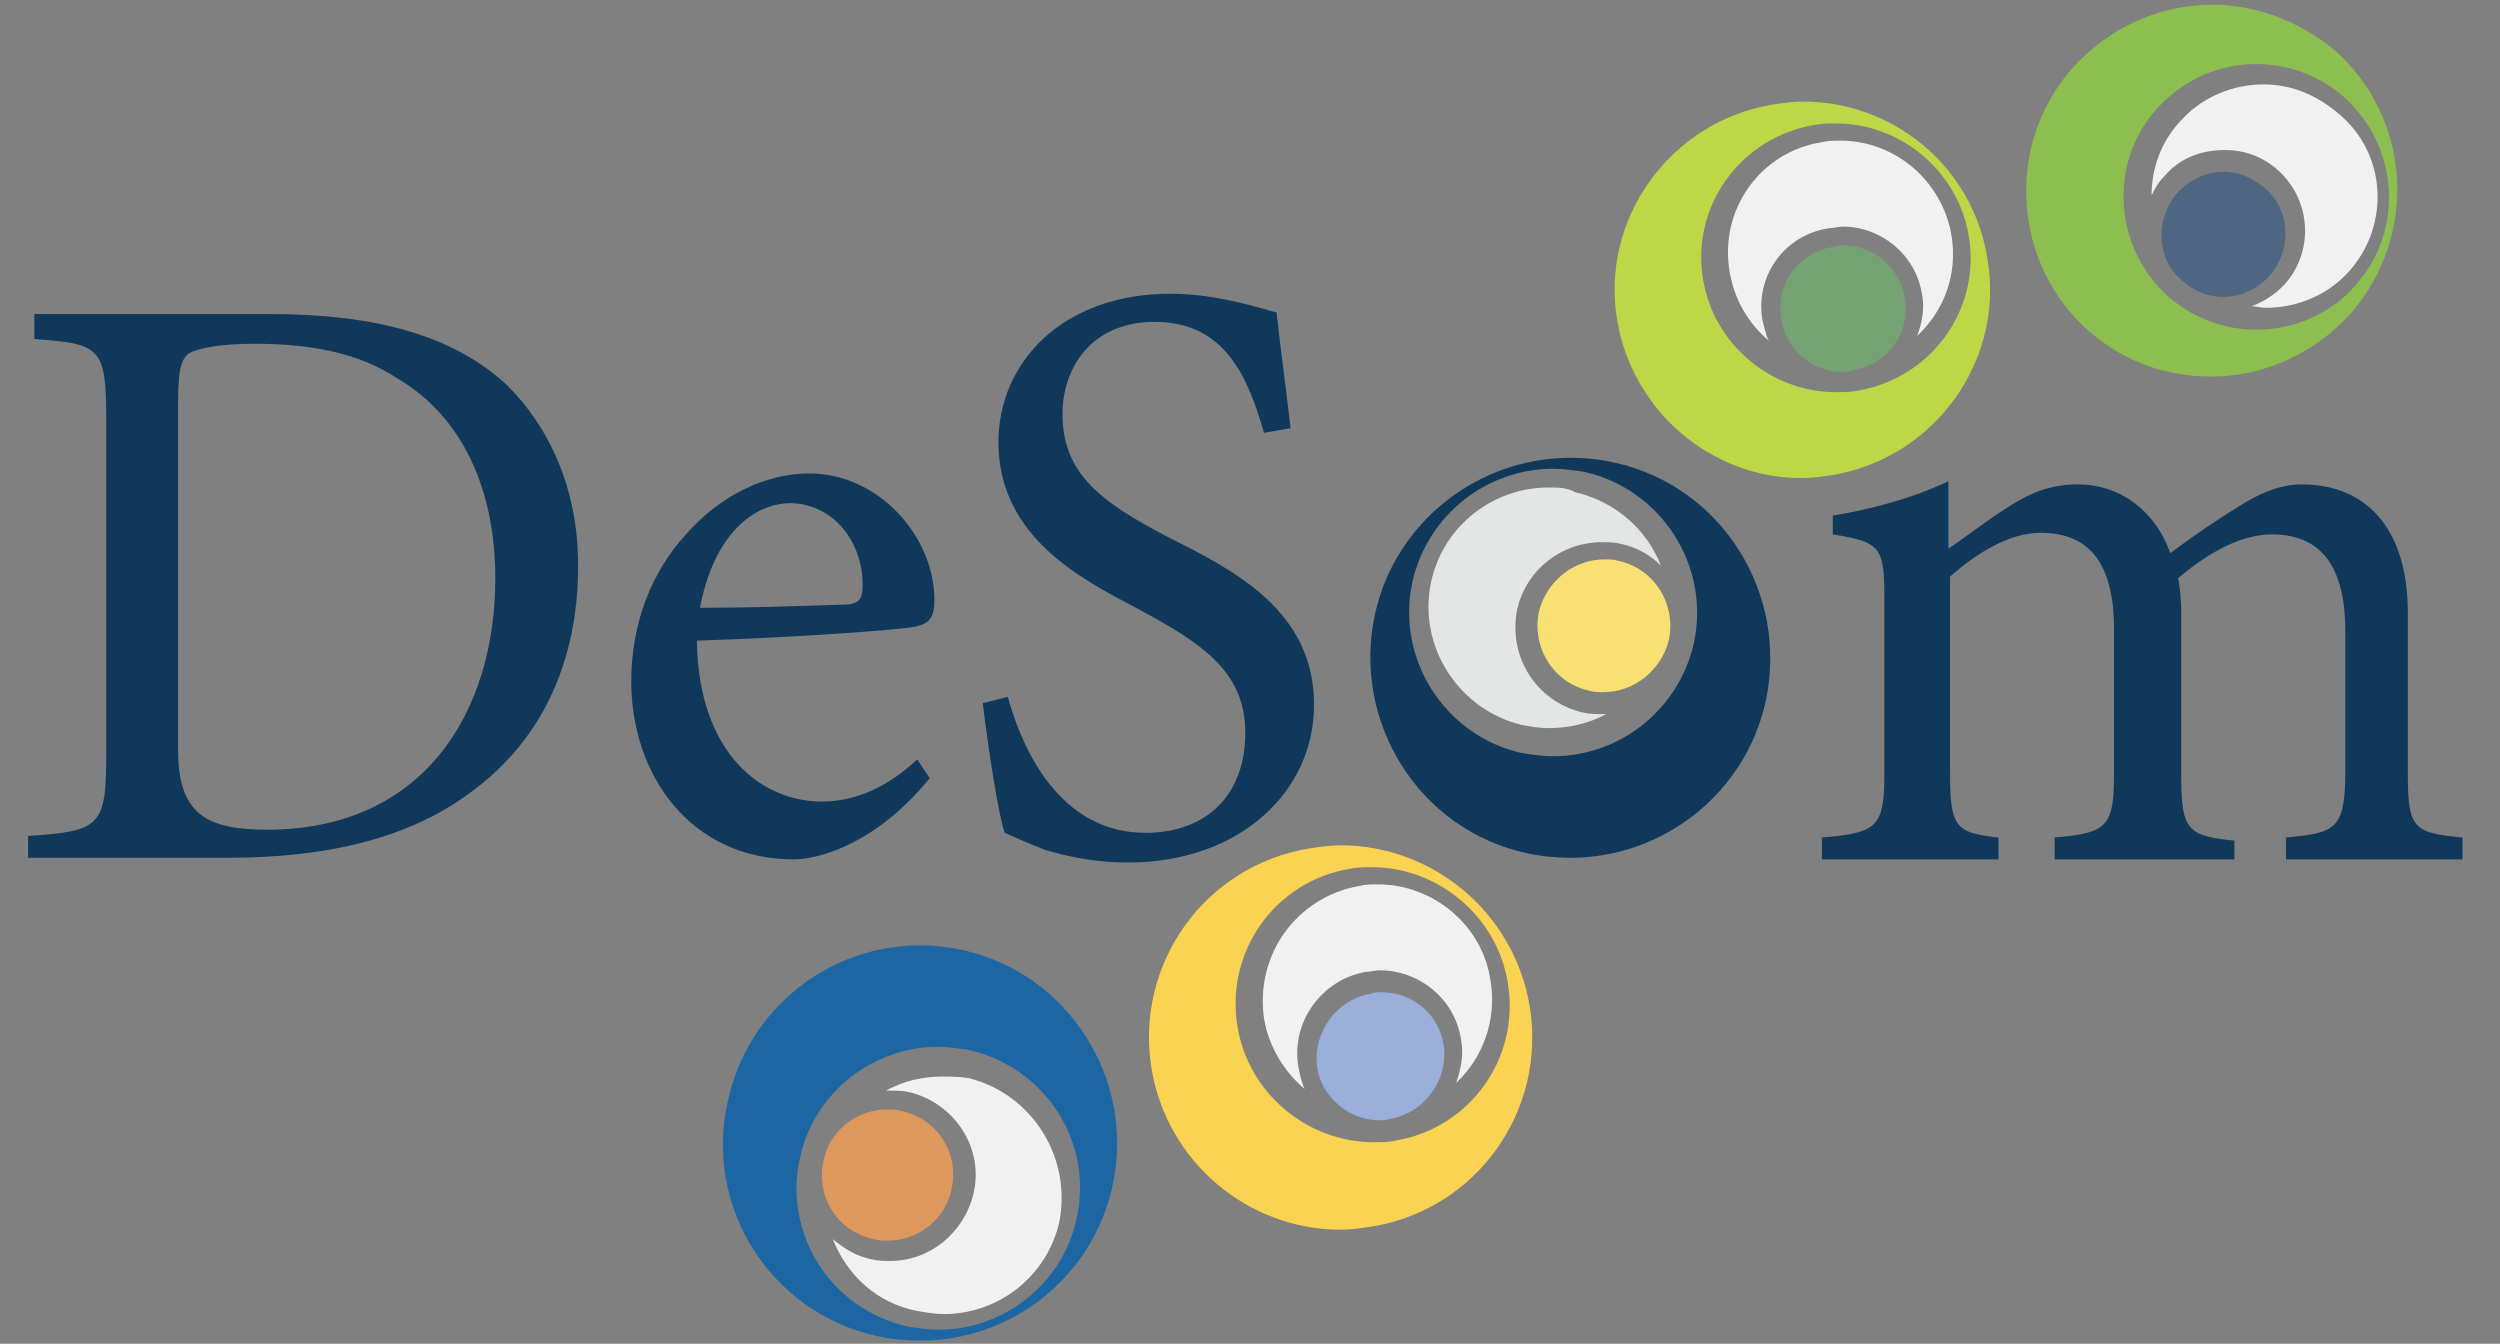
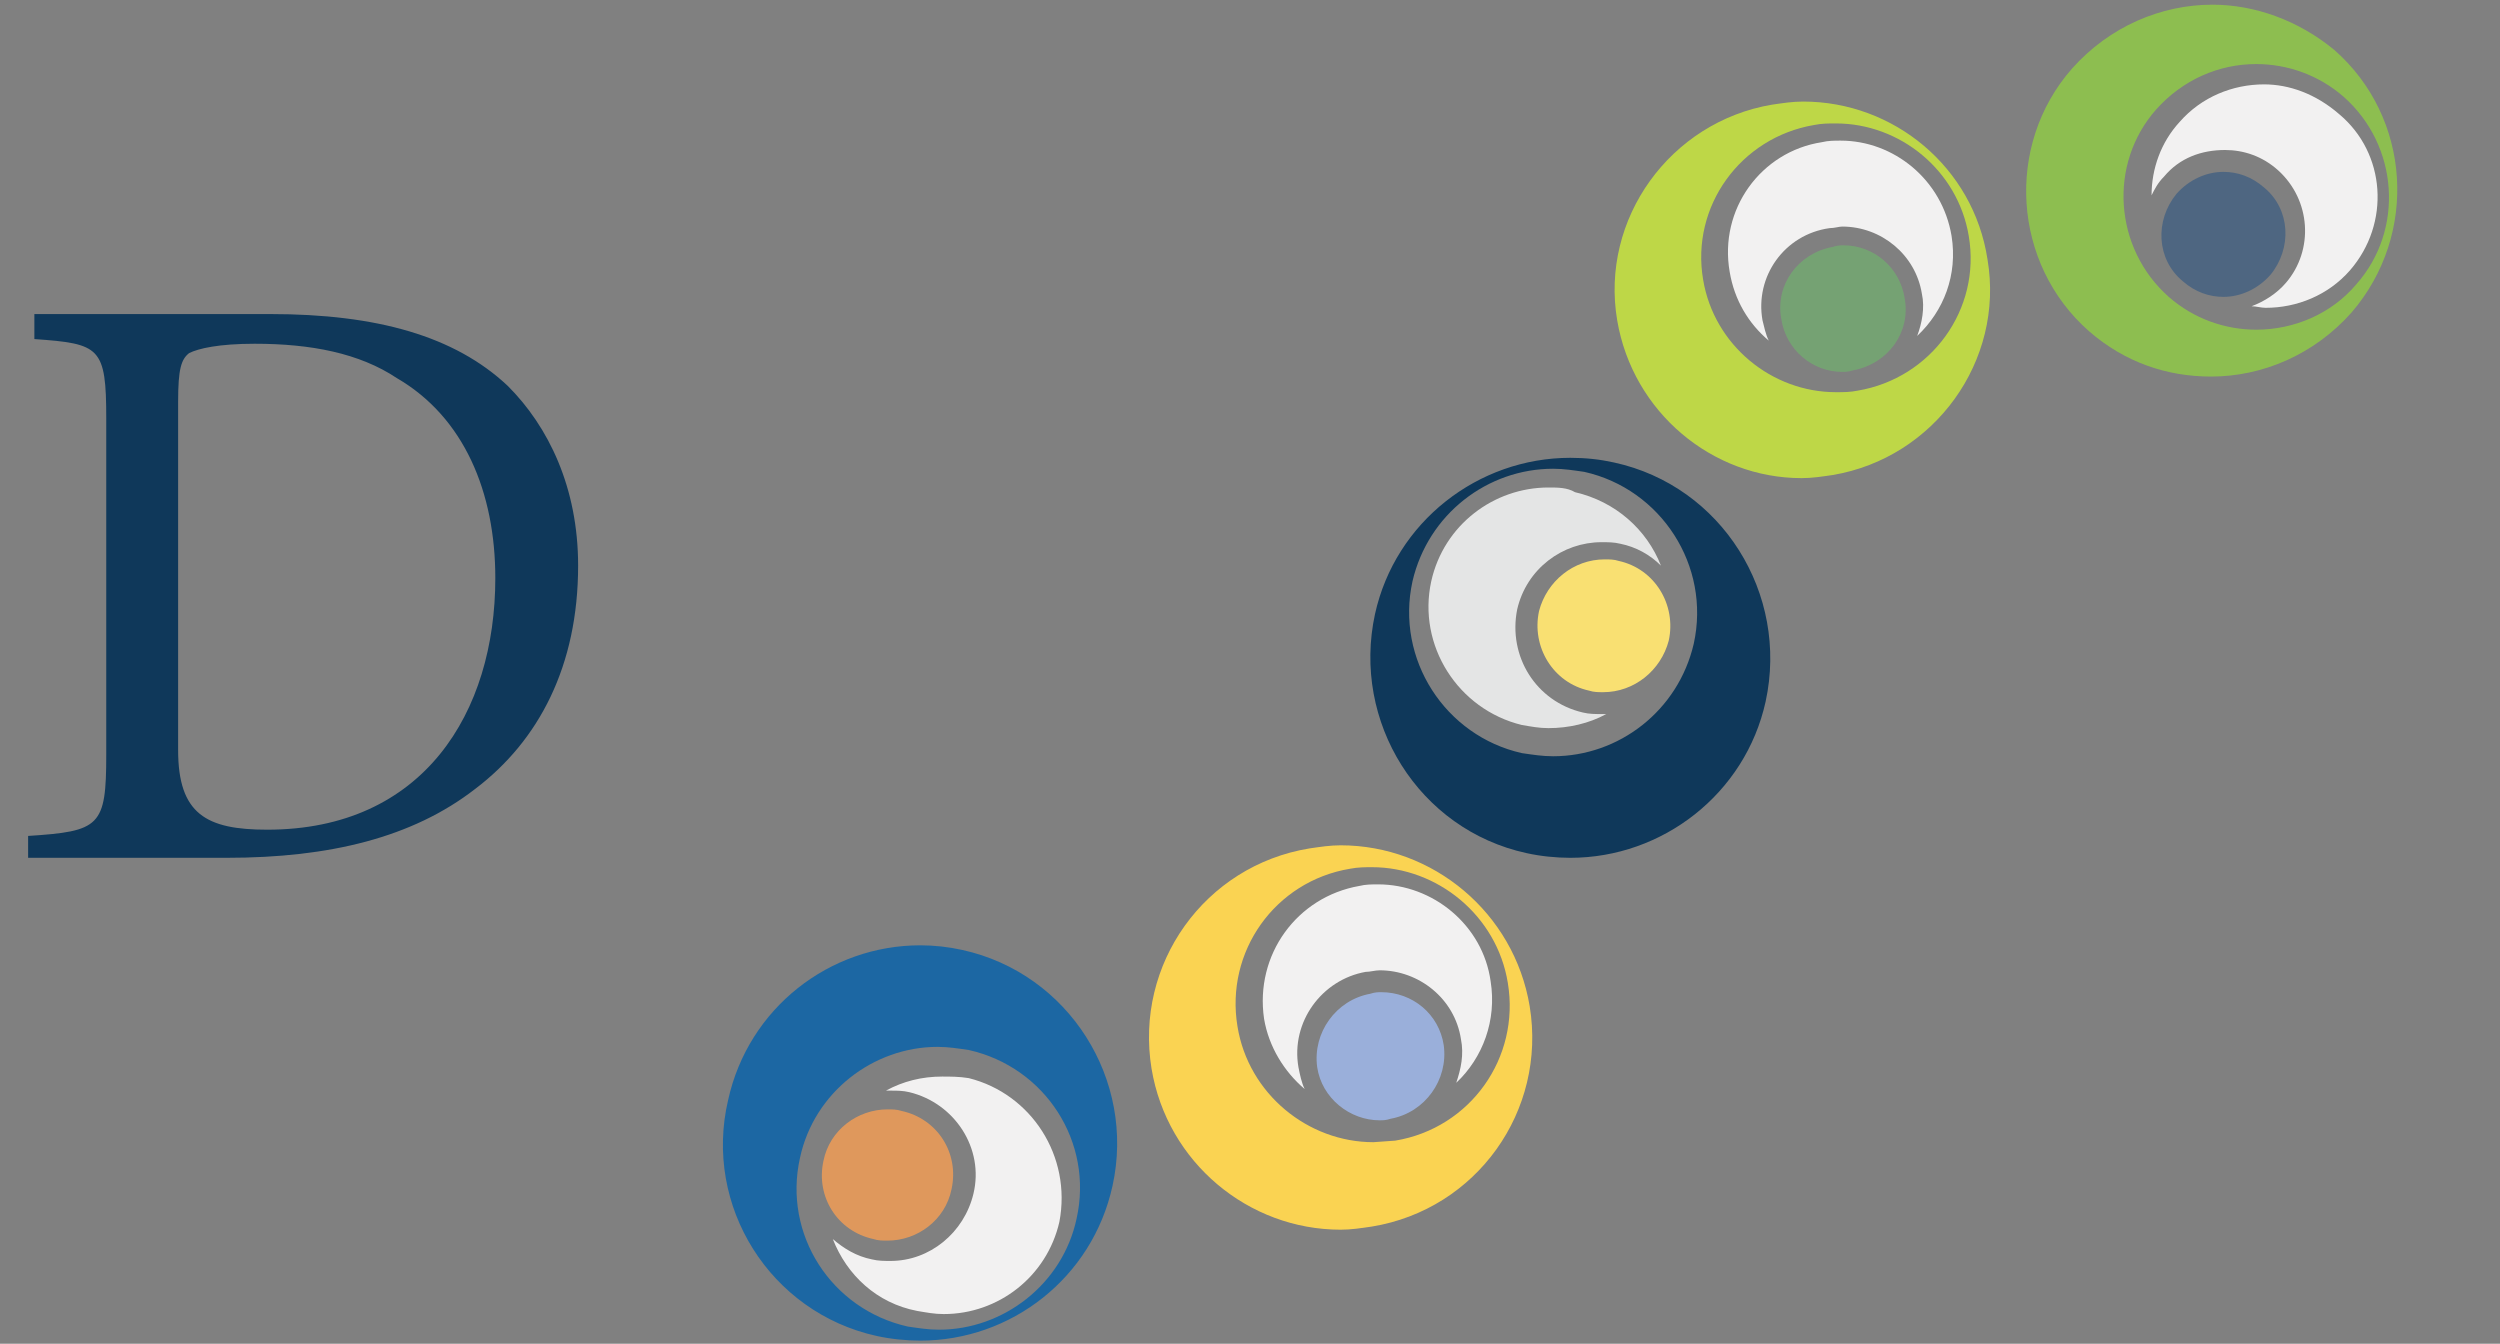
<svg xmlns="http://www.w3.org/2000/svg" version="1.1" x="0px" y="0px" viewBox="0 0 160 86" enable-background="new 0 0 160 86" xml:space="preserve">
  <rect x="0" y="0" width="160" height="86" fill="#808080" stroke="none" />
  <g id="Icoontjes">
</g>
  <g id="Text_DeSom">
    <g>
      <path fill="#BED747" d="M115.4,6.5c-0.7,0-1.3,0.1-2,0.2c-6.5,1.1-11,7.3-9.9,13.8c1,5.9,6.1,10.1,11.8,10.1c0.7,0,1.3-0.1,2-0.2    c6.5-1.1,11-7.3,9.9-13.8C126.3,10.7,121.2,6.5,115.4,6.5 M117.5,25.1c-4.1,0-7.8-3-8.5-7.2c-0.8-4.7,2.4-9.1,7.1-9.9    c0.5-0.1,0.9-0.1,1.4-0.1c4.1,0,7.8,3,8.5,7.2c0.8,4.7-2.4,9.1-7.1,9.9C118.4,25.1,118,25.1,117.5,25.1" />
      <path fill="#F2F1F1" d="M117.8,9c-0.4,0-0.8,0-1.2,0.1c-3.9,0.6-6.6,4.3-5.9,8.3c0.3,1.8,1.2,3.3,2.5,4.4    c-0.2-0.4-0.3-0.9-0.4-1.3c-0.5-2.8,1.4-5.5,4.3-5.9c0.3,0,0.6-0.1,0.8-0.1c2.5,0,4.7,1.8,5.1,4.3c0.2,0.9,0,1.9-0.3,2.7    c1.7-1.6,2.6-3.9,2.2-6.4C124.3,11.5,121.2,9,117.8,9" />
      <path fill="#75A273" d="M118,15.7c-0.2,0-0.4,0-0.7,0.1c-2.2,0.4-3.7,2.4-3.3,4.6c0.3,2,2,3.4,3.9,3.4c0.2,0,0.4,0,0.7-0.1    c2.2-0.4,3.7-2.4,3.3-4.6C121.6,17.1,119.9,15.7,118,15.7" />
      <path fill="#0F385A" d="M100.5,29.3c-5.9,0-11.2,4.1-12.5,10c-1.5,6.9,2.8,13.8,9.7,15.3c0.9,0.2,1.9,0.3,2.8,0.3    c5.9,0,11.2-4.1,12.5-10c1.5-6.9-2.8-13.8-9.7-15.3C102.4,29.4,101.5,29.3,100.5,29.3 M99.4,48.4c-0.7,0-1.3-0.1-2-0.2    c-4.9-1.1-8.1-6-7-11c1-4.3,4.8-7.2,9-7.2c0.7,0,1.3,0.1,2,0.2c4.9,1.1,8.1,6,7,11C107.4,45.5,103.6,48.4,99.4,48.4" />
      <path fill="#E4E5E5" d="M99.1,31.2c-3.5,0-6.7,2.4-7.5,6c-0.9,4.1,1.7,8.2,5.8,9.2c0.6,0.1,1.1,0.2,1.7,0.2c1.3,0,2.6-0.3,3.7-0.9    c-0.1,0-0.2,0-0.3,0c-0.4,0-0.8,0-1.2-0.1c-3-0.7-4.8-3.6-4.2-6.6c0.6-2.6,2.9-4.3,5.4-4.3c0.4,0,0.8,0,1.2,0.1    c1,0.2,1.9,0.7,2.6,1.4c-0.9-2.3-2.9-4.1-5.5-4.7C100.3,31.2,99.7,31.2,99.1,31.2" />
      <path fill="#F9E072" d="M102.7,35.8c-2,0-3.7,1.4-4.2,3.3c-0.5,2.3,0.9,4.6,3.2,5.1c0.3,0.1,0.6,0.1,0.9,0.1c2,0,3.7-1.4,4.2-3.3    c0.5-2.3-0.9-4.6-3.2-5.1C103.3,35.8,103,35.8,102.7,35.8" />
      <path fill="#8DBE50" d="M141.6,0.3c-3.3,0-6.6,1.4-9,4.1c-4.3,4.9-3.8,12.5,1.1,16.8c2.3,2,5,2.9,7.8,2.9c3.3,0,6.6-1.4,9-4.1    c4.3-5,3.8-12.5-1.1-16.8C147.1,1.3,144.3,0.3,141.6,0.3 M144.4,21.1c-2,0-4-0.7-5.6-2.1c-3.5-3.1-3.9-8.5-0.8-12    c1.7-1.9,4-2.9,6.4-2.9c2,0,4,0.7,5.6,2.1c3.5,3.1,3.9,8.5,0.8,12C149.2,20.1,146.8,21.1,144.4,21.1" />
      <path fill="#F2F1F1" d="M144.9,5.4c-2,0-4,0.8-5.4,2.4c-1.2,1.3-1.8,3-1.8,4.7c0.2-0.4,0.4-0.8,0.8-1.2c1-1.2,2.4-1.7,3.9-1.7    c1.2,0,2.4,0.4,3.4,1.3c2.1,1.9,2.3,5.1,0.5,7.2c-0.6,0.7-1.4,1.2-2.2,1.5c0.3,0,0.6,0.1,0.9,0.1c2,0,4-0.8,5.4-2.4    c2.6-3,2.3-7.5-0.7-10C148.2,6,146.5,5.4,144.9,5.4" />
      <path fill="#4E6681" d="M142.3,11c-1.1,0-2.2,0.5-3,1.4c-1.4,1.7-1.3,4.2,0.4,5.6c0.8,0.7,1.7,1,2.6,1c1.1,0,2.2-0.5,3-1.4    c1.4-1.7,1.3-4.2-0.4-5.6C144.1,11.3,143.2,11,142.3,11" />
      <path fill="#1C67A3" d="M58.9,60.5c-5.8,0-11,4-12.3,9.9C45,77.2,49.3,84,56.1,85.5c0.9,0.2,1.9,0.3,2.8,0.3c5.8,0,11-4,12.3-9.9    c1.5-6.8-2.8-13.6-9.6-15.1C60.7,60.6,59.8,60.5,58.9,60.5 M60.1,85.1c-0.7,0-1.3-0.1-2-0.2c-4.9-1.1-8-5.9-6.9-10.8    c0.9-4.2,4.7-7.1,8.8-7.1c0.7,0,1.3,0.1,2,0.2c4.9,1.1,8,5.9,6.9,10.8C68,82.2,64.2,85.1,60.1,85.1" />
      <path fill="#F2F1F1" d="M60.3,68.9c-1.3,0-2.5,0.3-3.6,0.9c0.1,0,0.2,0,0.3,0c0.4,0,0.8,0,1.2,0.1c2.9,0.7,4.8,3.6,4.1,6.5    c-0.6,2.5-2.8,4.3-5.3,4.3c-0.4,0-0.8,0-1.2-0.1c-1-0.2-1.8-0.7-2.5-1.3c0.9,2.3,2.8,4.1,5.4,4.6c0.6,0.1,1.1,0.2,1.7,0.2    c3.5,0,6.6-2.4,7.4-5.9C68.6,74,66,70,62,69C61.4,68.9,60.8,68.9,60.3,68.9" />
      <path fill="#DF985C" d="M56.8,71c-1.9,0-3.7,1.3-4.1,3.3c-0.5,2.3,0.9,4.5,3.2,5c0.3,0.1,0.6,0.1,0.9,0.1c1.9,0,3.7-1.3,4.1-3.3    c0.5-2.3-0.9-4.5-3.2-5C57.4,71,57.1,71,56.8,71" />
-       <path fill="#FAD352" d="M85.8,54.1c-0.7,0-1.3,0.1-2,0.2c-6.7,1.1-11.2,7.4-10.1,14.1c1,6,6.2,10.3,12.1,10.3c0.7,0,1.3-0.1,2-0.2    c6.7-1.1,11.2-7.4,10.1-14.1C96.9,58.4,91.7,54.1,85.8,54.1 M87.9,73.1c-4.2,0-8-3.1-8.7-7.4c-0.8-4.8,2.4-9.3,7.2-10.1    c0.5-0.1,1-0.1,1.4-0.1c4.2,0,8,3.1,8.7,7.4c0.8,4.8-2.4,9.3-7.2,10.1C88.9,73.1,88.4,73.1,87.9,73.1" />
+       <path fill="#FAD352" d="M85.8,54.1c-0.7,0-1.3,0.1-2,0.2c-6.7,1.1-11.2,7.4-10.1,14.1c1,6,6.2,10.3,12.1,10.3c0.7,0,1.3-0.1,2-0.2    c6.7-1.1,11.2-7.4,10.1-14.1C96.9,58.4,91.7,54.1,85.8,54.1 M87.9,73.1c-4.2,0-8-3.1-8.7-7.4c-0.8-4.8,2.4-9.3,7.2-10.1    c0.5-0.1,1-0.1,1.4-0.1c4.2,0,8,3.1,8.7,7.4c0.8,4.8-2.4,9.3-7.2,10.1" />
      <path fill="#F2F1F1" d="M88.2,56.6c-0.4,0-0.8,0-1.2,0.1c-4,0.7-6.7,4.4-6.1,8.5c0.3,1.8,1.3,3.4,2.6,4.5    c-0.2-0.4-0.3-0.9-0.4-1.4c-0.5-2.9,1.5-5.6,4.3-6.1c0.3,0,0.6-0.1,0.9-0.1c2.5,0,4.8,1.8,5.2,4.4c0.2,1,0,1.9-0.3,2.8    c1.7-1.6,2.6-4,2.2-6.5C94.9,59.2,91.7,56.6,88.2,56.6" />
      <path fill="#9AAFDA" d="M88.4,63.5c-0.2,0-0.4,0-0.7,0.1c-2.2,0.4-3.7,2.5-3.4,4.7c0.3,2,2.1,3.4,4,3.4c0.2,0,0.4,0,0.7-0.1    c2.2-0.4,3.7-2.5,3.4-4.7C92.1,64.9,90.4,63.5,88.4,63.5" />
      <g>
-         <path fill="#0F385A" d="M146.3,55v-1.4c3.2-0.3,3.8-0.5,3.8-4.3v-8.9c0-3.8-1.3-6.2-4.7-6.2c-1.9,0-4,1.1-6,2.8     c0.1,0.6,0.2,1.2,0.2,2.3v10.5c0,3.4,0.5,3.7,3.4,4V55h-11.5v-1.4c3.3-0.3,3.8-0.6,3.8-4.1v-9.2c0-4-1.4-6.2-4.7-6.2     c-2.1,0-4.2,1.4-5.8,2.8v12.6c0,3.5,0.4,3.8,3.1,4.1V55h-11.3v-1.4c3.5-0.3,4-0.6,4-4.1V38.4c0-3.4-0.2-3.7-3.3-4.2v-1.2     c2.4-0.4,5.1-1.1,7.4-2.2v4.3c1.1-0.7,2.3-1.7,3.9-2.7c1.4-0.9,2.7-1.4,4.4-1.4c2.6,0,4.9,1.6,5.9,4.4c1.6-1.2,3.1-2.2,4.4-3     c1.1-0.7,2.5-1.4,4-1.4c4.2,0,6.8,2.9,6.8,8.2v10.3c0,3.6,0.4,3.8,3.5,4.1V55H146.3z" />
-       </g>
+         </g>
      <g>
        <path fill="#0F385A" d="M17.3,20.1c6.8,0,11.8,1.4,15.2,4.6c2.6,2.6,4.5,6.5,4.5,11.5c0,6.4-2.5,11.2-6.6,14.3     c-4,3.1-9.3,4.4-15.9,4.4H1.8v-1.4c4.6-0.3,5-0.6,5-5.2V26.8c0-4.6-0.4-4.8-4.6-5.1v-1.6H17.3z M11.4,48c0,4.1,1.8,5.1,5.7,5.1     c10,0,14.6-7.5,14.6-16.1c0-5.5-2-10.3-6.3-12.8C23,22.6,19.9,22,16.3,22c-2.3,0-3.6,0.3-4.2,0.6c-0.5,0.4-0.7,1-0.7,3.1V48z" />
      </g>
      <g>
-         <path fill="#0F385A" d="M59.5,49.8c-3.4,4.2-7.1,5.2-8.7,5.2c-6.6,0-10.4-5.4-10.4-11.4c0-3.7,1.3-7,3.5-9.4     c2.2-2.5,5.1-3.9,7.9-3.9c4.4,0,8,4,8,8.1c0,1.1-0.3,1.5-1.2,1.7c-0.9,0.2-7.6,0.7-14,0.9c0.1,7.3,4.2,10.3,8,10.3     c2.1,0,4.2-0.9,6.1-2.7L59.5,49.8z M44.8,38.9c3,0,5.9-0.1,9.1-0.2c1,0,1.3-0.3,1.3-1.1c0.1-2.8-1.8-5.4-4.7-5.4     C47.9,32.3,45.6,34.6,44.8,38.9z" />
-       </g>
+         </g>
      <g>
-         <path fill="#0F385A" d="M80.9,27.7c-1-3.4-2.4-7.1-7-7.1c-4.1,0-5.9,3-5.9,5.9c0,3.9,2.6,5.7,6.8,7.9c4.2,2.1,9.3,4.7,9.3,10.7     c0,5.6-4.8,10.1-11.9,10.1c-2.2,0-3.9-0.4-5.3-0.8c-1.3-0.5-2.1-0.9-2.6-1.1c-0.4-1.1-1.1-5.7-1.4-8.3l1.6-0.4     c0.9,3.3,3.3,8.7,8.8,8.7c4,0,6.4-2.5,6.4-6.4c0-4-2.9-5.8-7-8c-3.4-1.8-8.8-4.5-8.8-10.6c0-5.1,4.1-9.5,11-9.5     c2.5,0,4.7,0.6,6.8,1.2c0.2,1.9,0.5,4,0.9,7.4L80.9,27.7z" />
-       </g>
+         </g>
    </g>
  </g>
</svg>